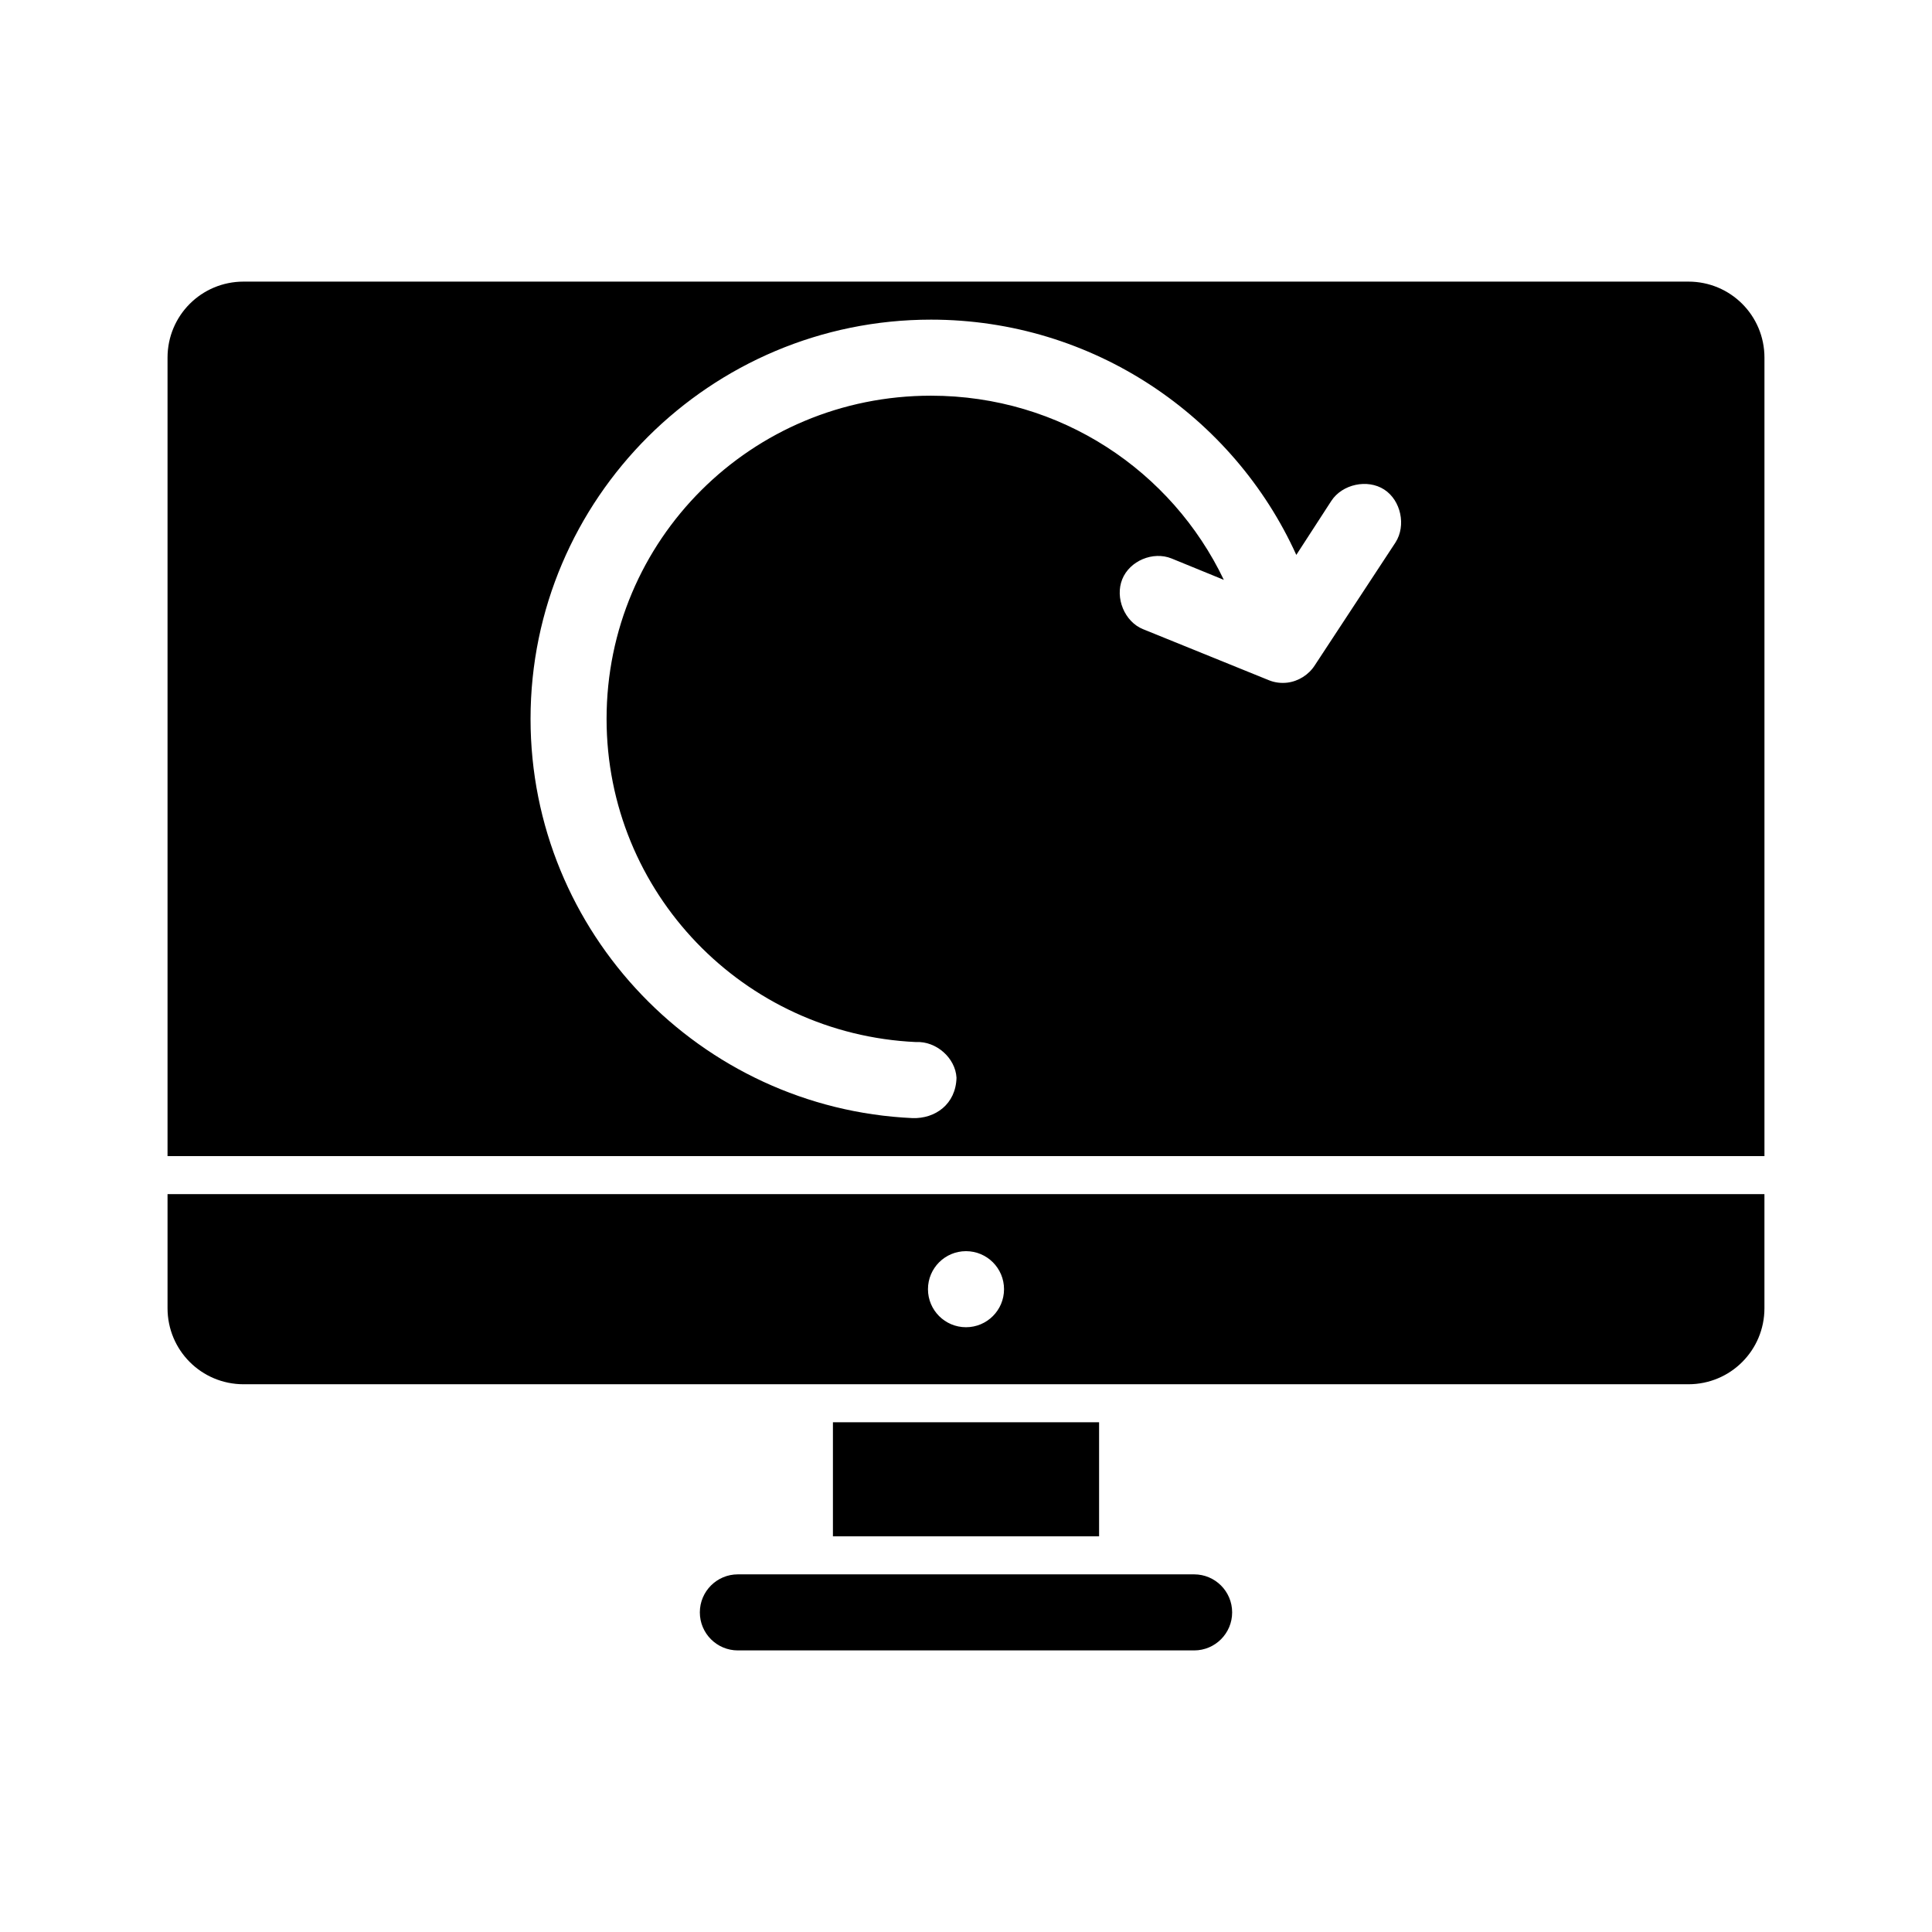
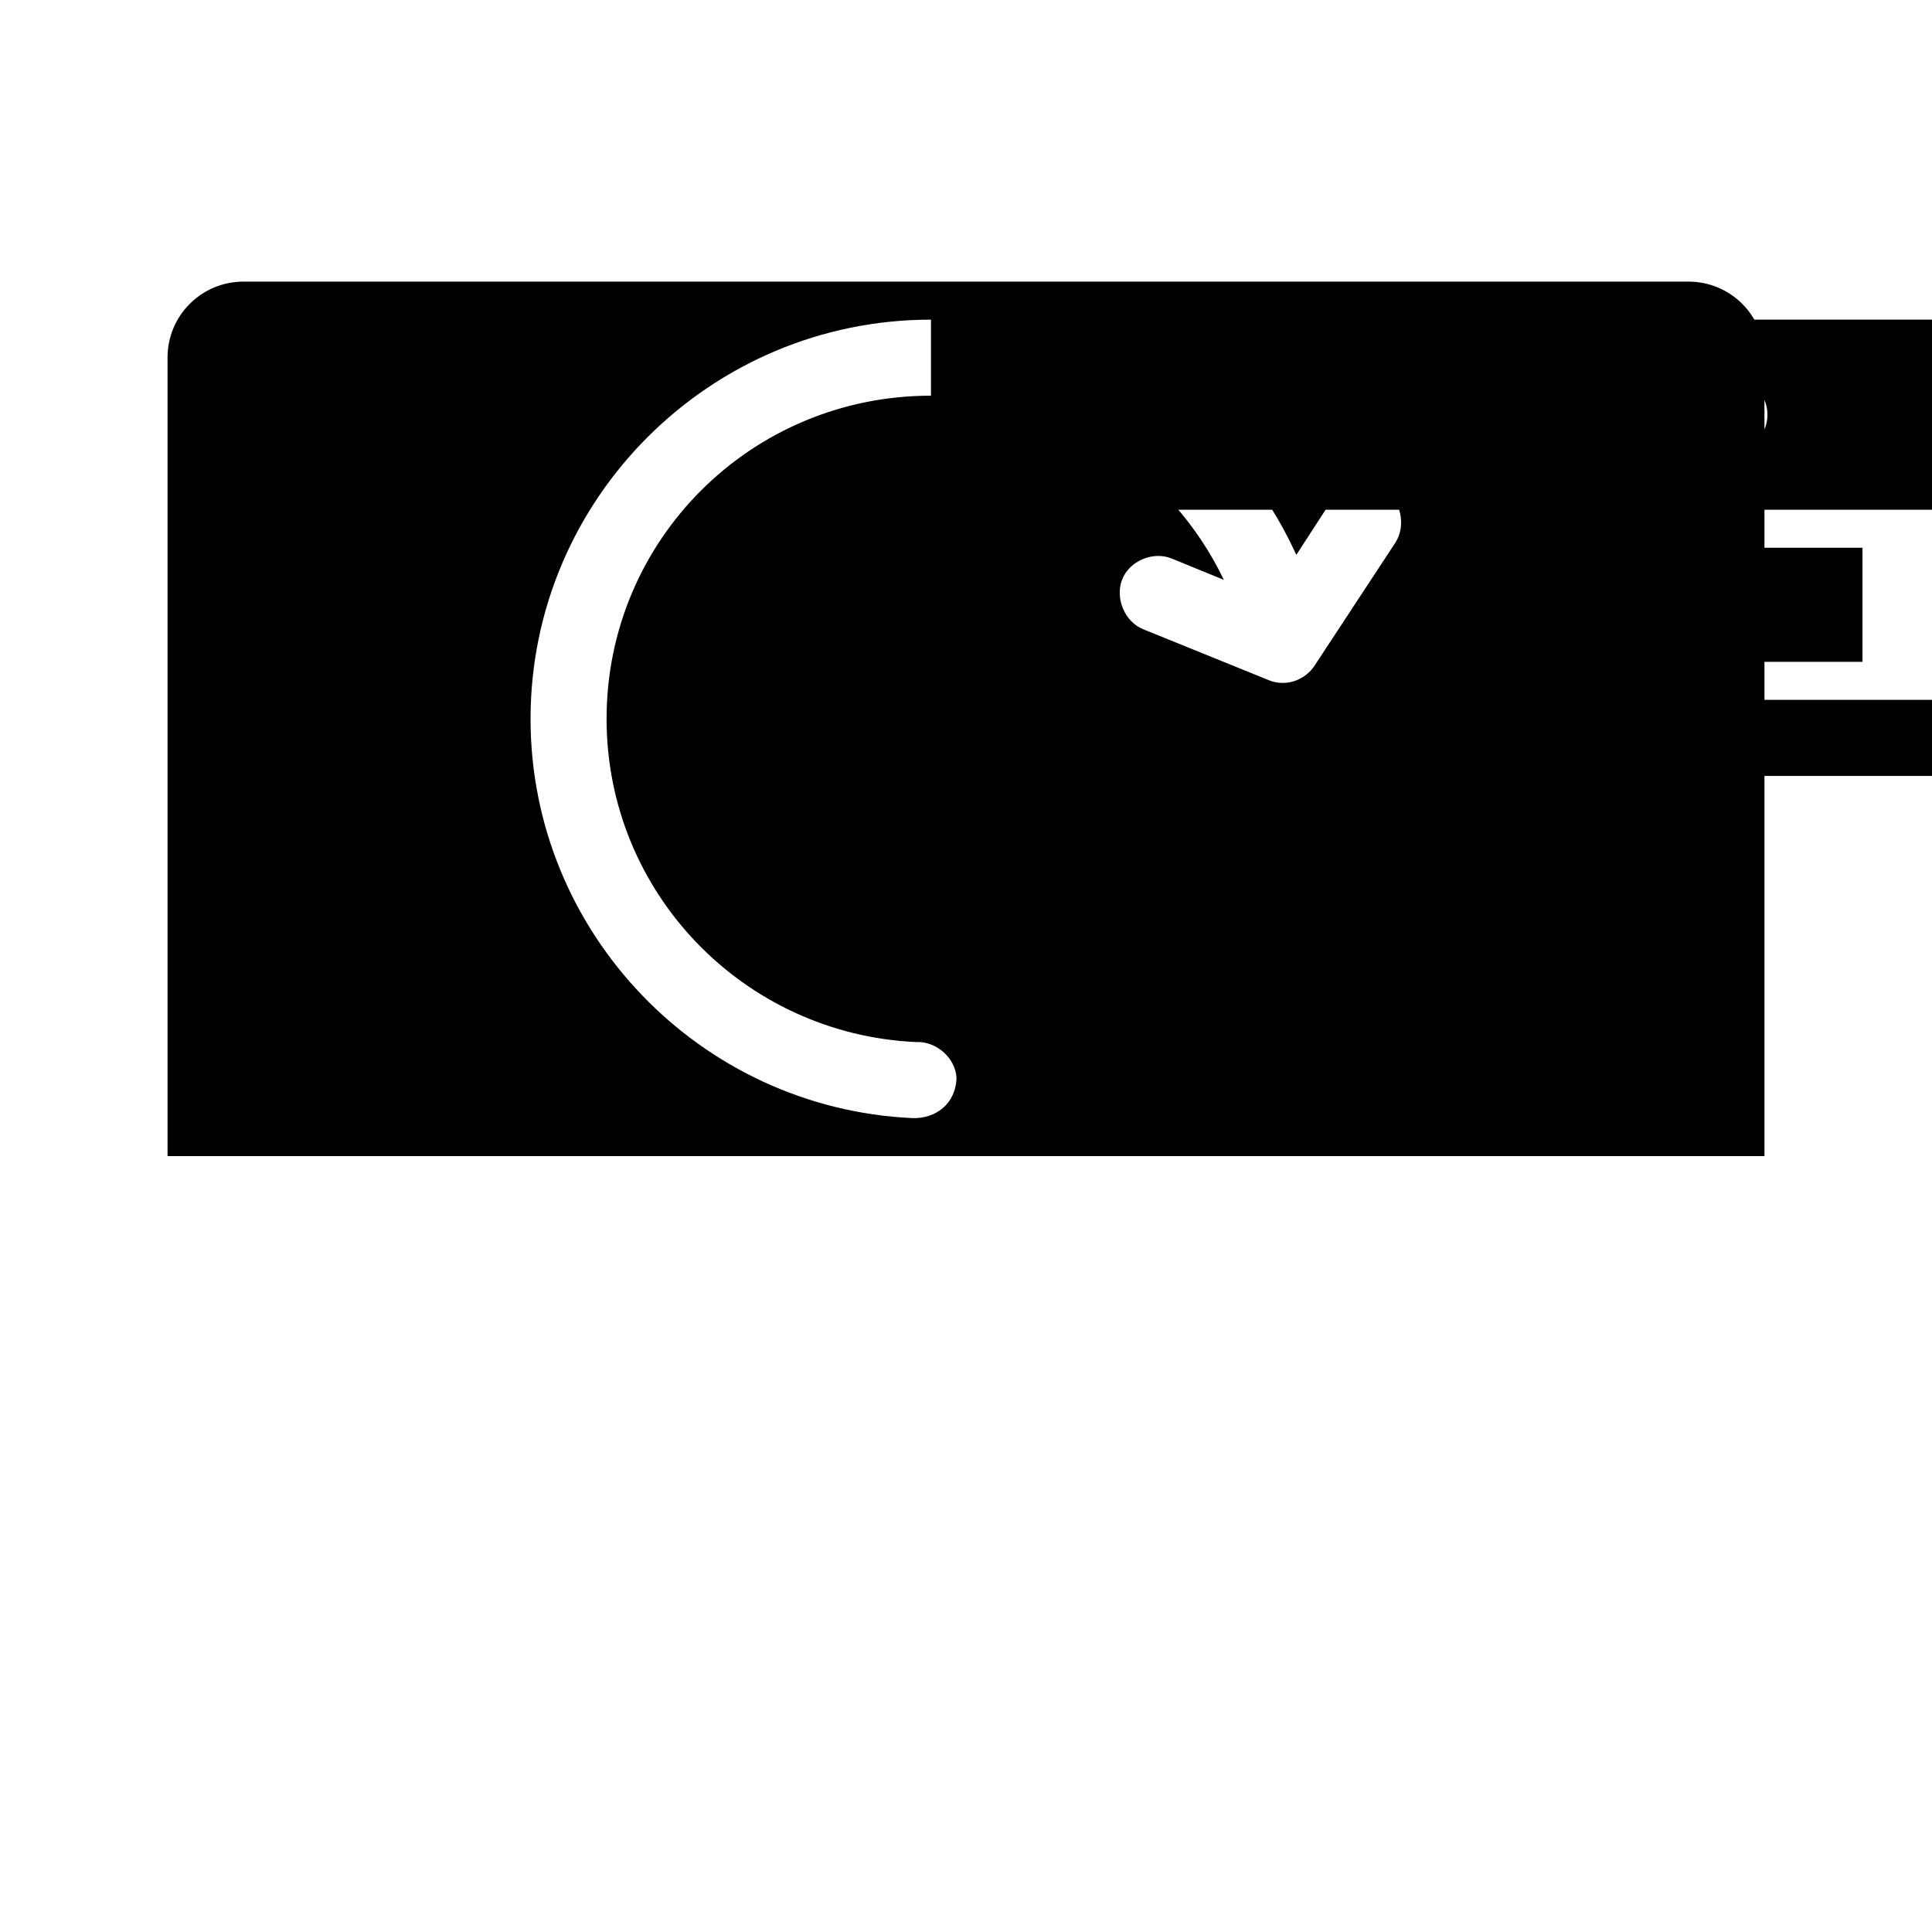
<svg xmlns="http://www.w3.org/2000/svg" fill="#000000" width="800px" height="800px" version="1.1" viewBox="144 144 512 512">
-   <path d="m208.55 218.63c-11.164 0-20.152 8.988-20.152 20.152v211.6h423.2v-211.6c0-11.164-8.988-20.152-20.152-20.152zm182.16 10.078c42.961 0 80.16 25.578 96.824 62.348l9.289-14.328c2.898-4.422 9.574-5.867 14.012-2.992s5.844 9.559 2.992 14.012l-21.41 32.59c-1.59 2.481-4.316 4.203-7.242 4.566-1.645 0.195-3.34 0-4.879-0.629l-33.379-13.539c-4.906-1.977-7.488-8.32-5.512-13.227s8.164-7.488 13.066-5.512l13.855 5.668c-13.797-28.859-43.223-48.805-77.617-48.805-47.637 0-85.961 38.242-85.961 85.648 0 46.059 36.316 83.562 82.027 85.648 5.277-0.289 10.418 4.172 10.707 9.445-0.172 7.008-5.617 10.898-11.652 10.707-56.262-2.566-101.23-49.113-101.23-105.8 0-58.328 47.629-105.8 106.11-105.8zm-202.31 231.75v30.23c0 11.164 8.988 20.152 20.152 20.152h382.89c11.164 0 20.152-8.988 20.152-20.152v-30.23zm211.6 15.113c5.566 0 10.078 4.512 10.078 10.078s-4.512 10.078-10.078 10.078-10.078-4.512-10.078-10.078 4.512-10.078 10.078-10.078zm-35.266 45.344v30.23h70.535v-30.23zm-25.191 40.305c-5.566 0-10.078 4.512-10.078 10.078 0 5.566 4.512 10.078 10.078 10.078h120.91c5.566 0 10.078-4.512 10.078-10.078 0-5.566-4.512-10.078-10.078-10.078z" />
+   <path d="m208.55 218.63c-11.164 0-20.152 8.988-20.152 20.152v211.6h423.2v-211.6c0-11.164-8.988-20.152-20.152-20.152zm182.16 10.078c42.961 0 80.16 25.578 96.824 62.348l9.289-14.328c2.898-4.422 9.574-5.867 14.012-2.992s5.844 9.559 2.992 14.012l-21.41 32.59c-1.59 2.481-4.316 4.203-7.242 4.566-1.645 0.195-3.34 0-4.879-0.629l-33.379-13.539c-4.906-1.977-7.488-8.32-5.512-13.227s8.164-7.488 13.066-5.512l13.855 5.668c-13.797-28.859-43.223-48.805-77.617-48.805-47.637 0-85.961 38.242-85.961 85.648 0 46.059 36.316 83.562 82.027 85.648 5.277-0.289 10.418 4.172 10.707 9.445-0.172 7.008-5.617 10.898-11.652 10.707-56.262-2.566-101.23-49.113-101.23-105.8 0-58.328 47.629-105.8 106.11-105.8zv30.23c0 11.164 8.988 20.152 20.152 20.152h382.89c11.164 0 20.152-8.988 20.152-20.152v-30.23zm211.6 15.113c5.566 0 10.078 4.512 10.078 10.078s-4.512 10.078-10.078 10.078-10.078-4.512-10.078-10.078 4.512-10.078 10.078-10.078zm-35.266 45.344v30.23h70.535v-30.23zm-25.191 40.305c-5.566 0-10.078 4.512-10.078 10.078 0 5.566 4.512 10.078 10.078 10.078h120.91c5.566 0 10.078-4.512 10.078-10.078 0-5.566-4.512-10.078-10.078-10.078z" />
</svg>